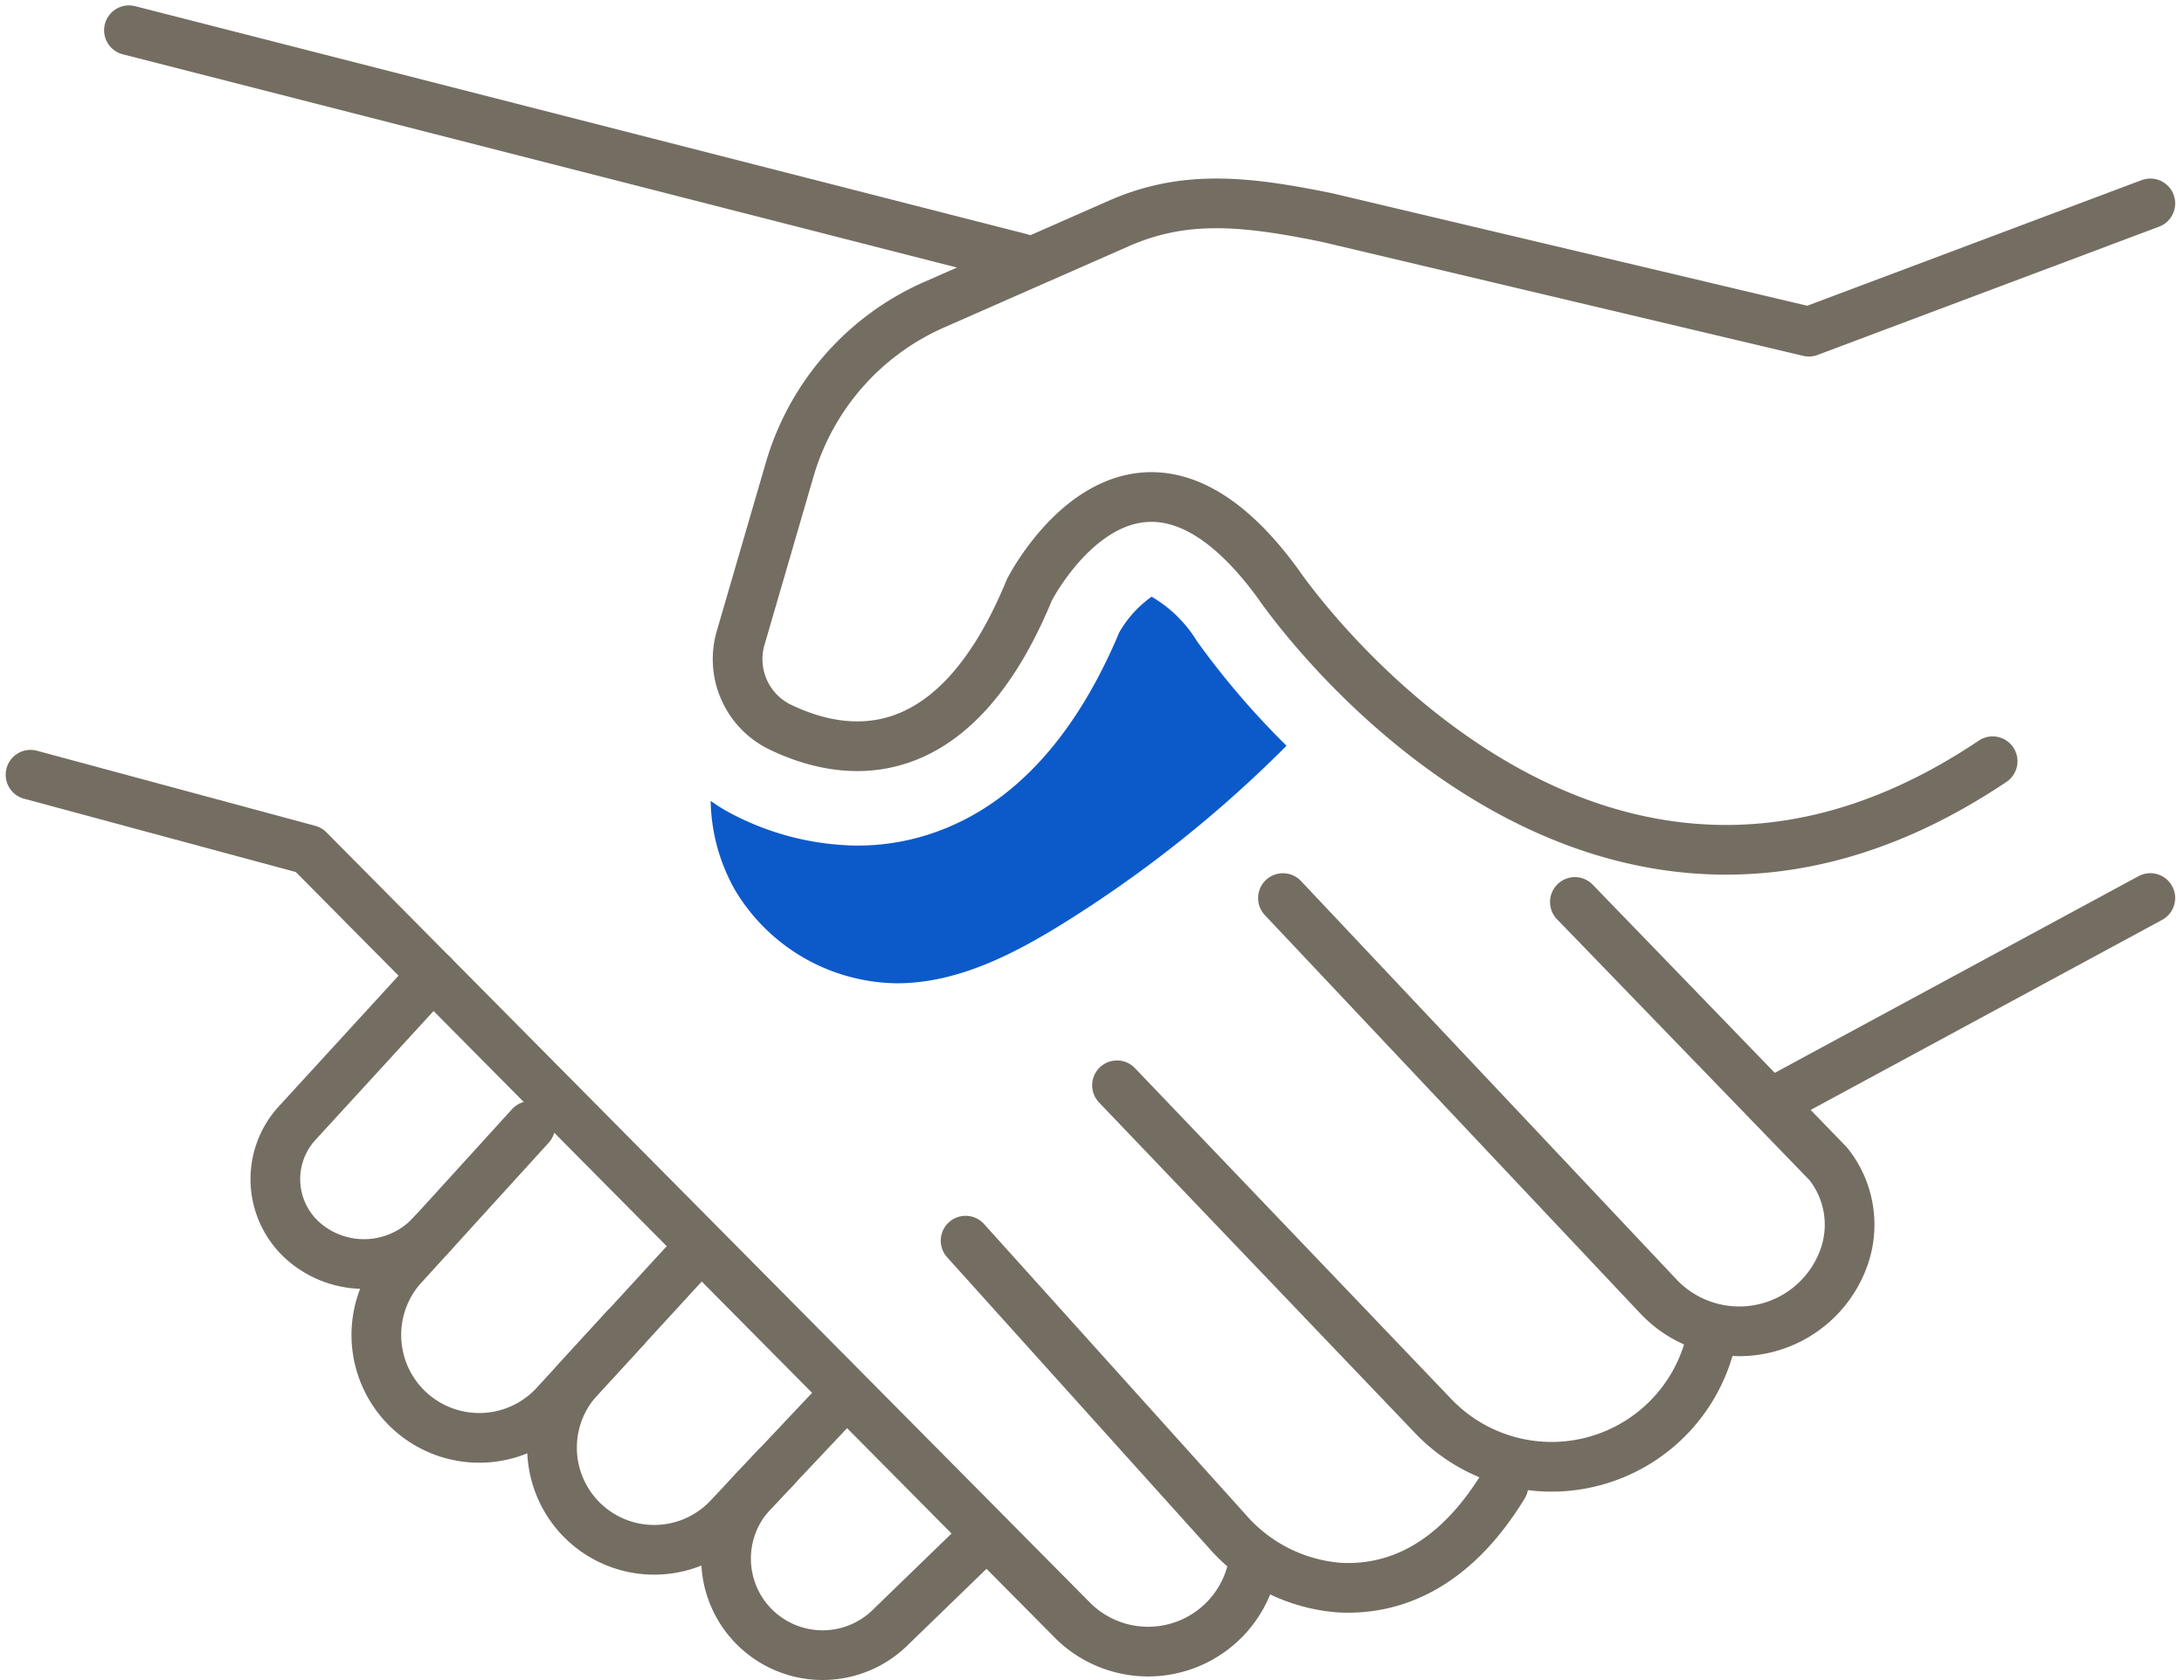
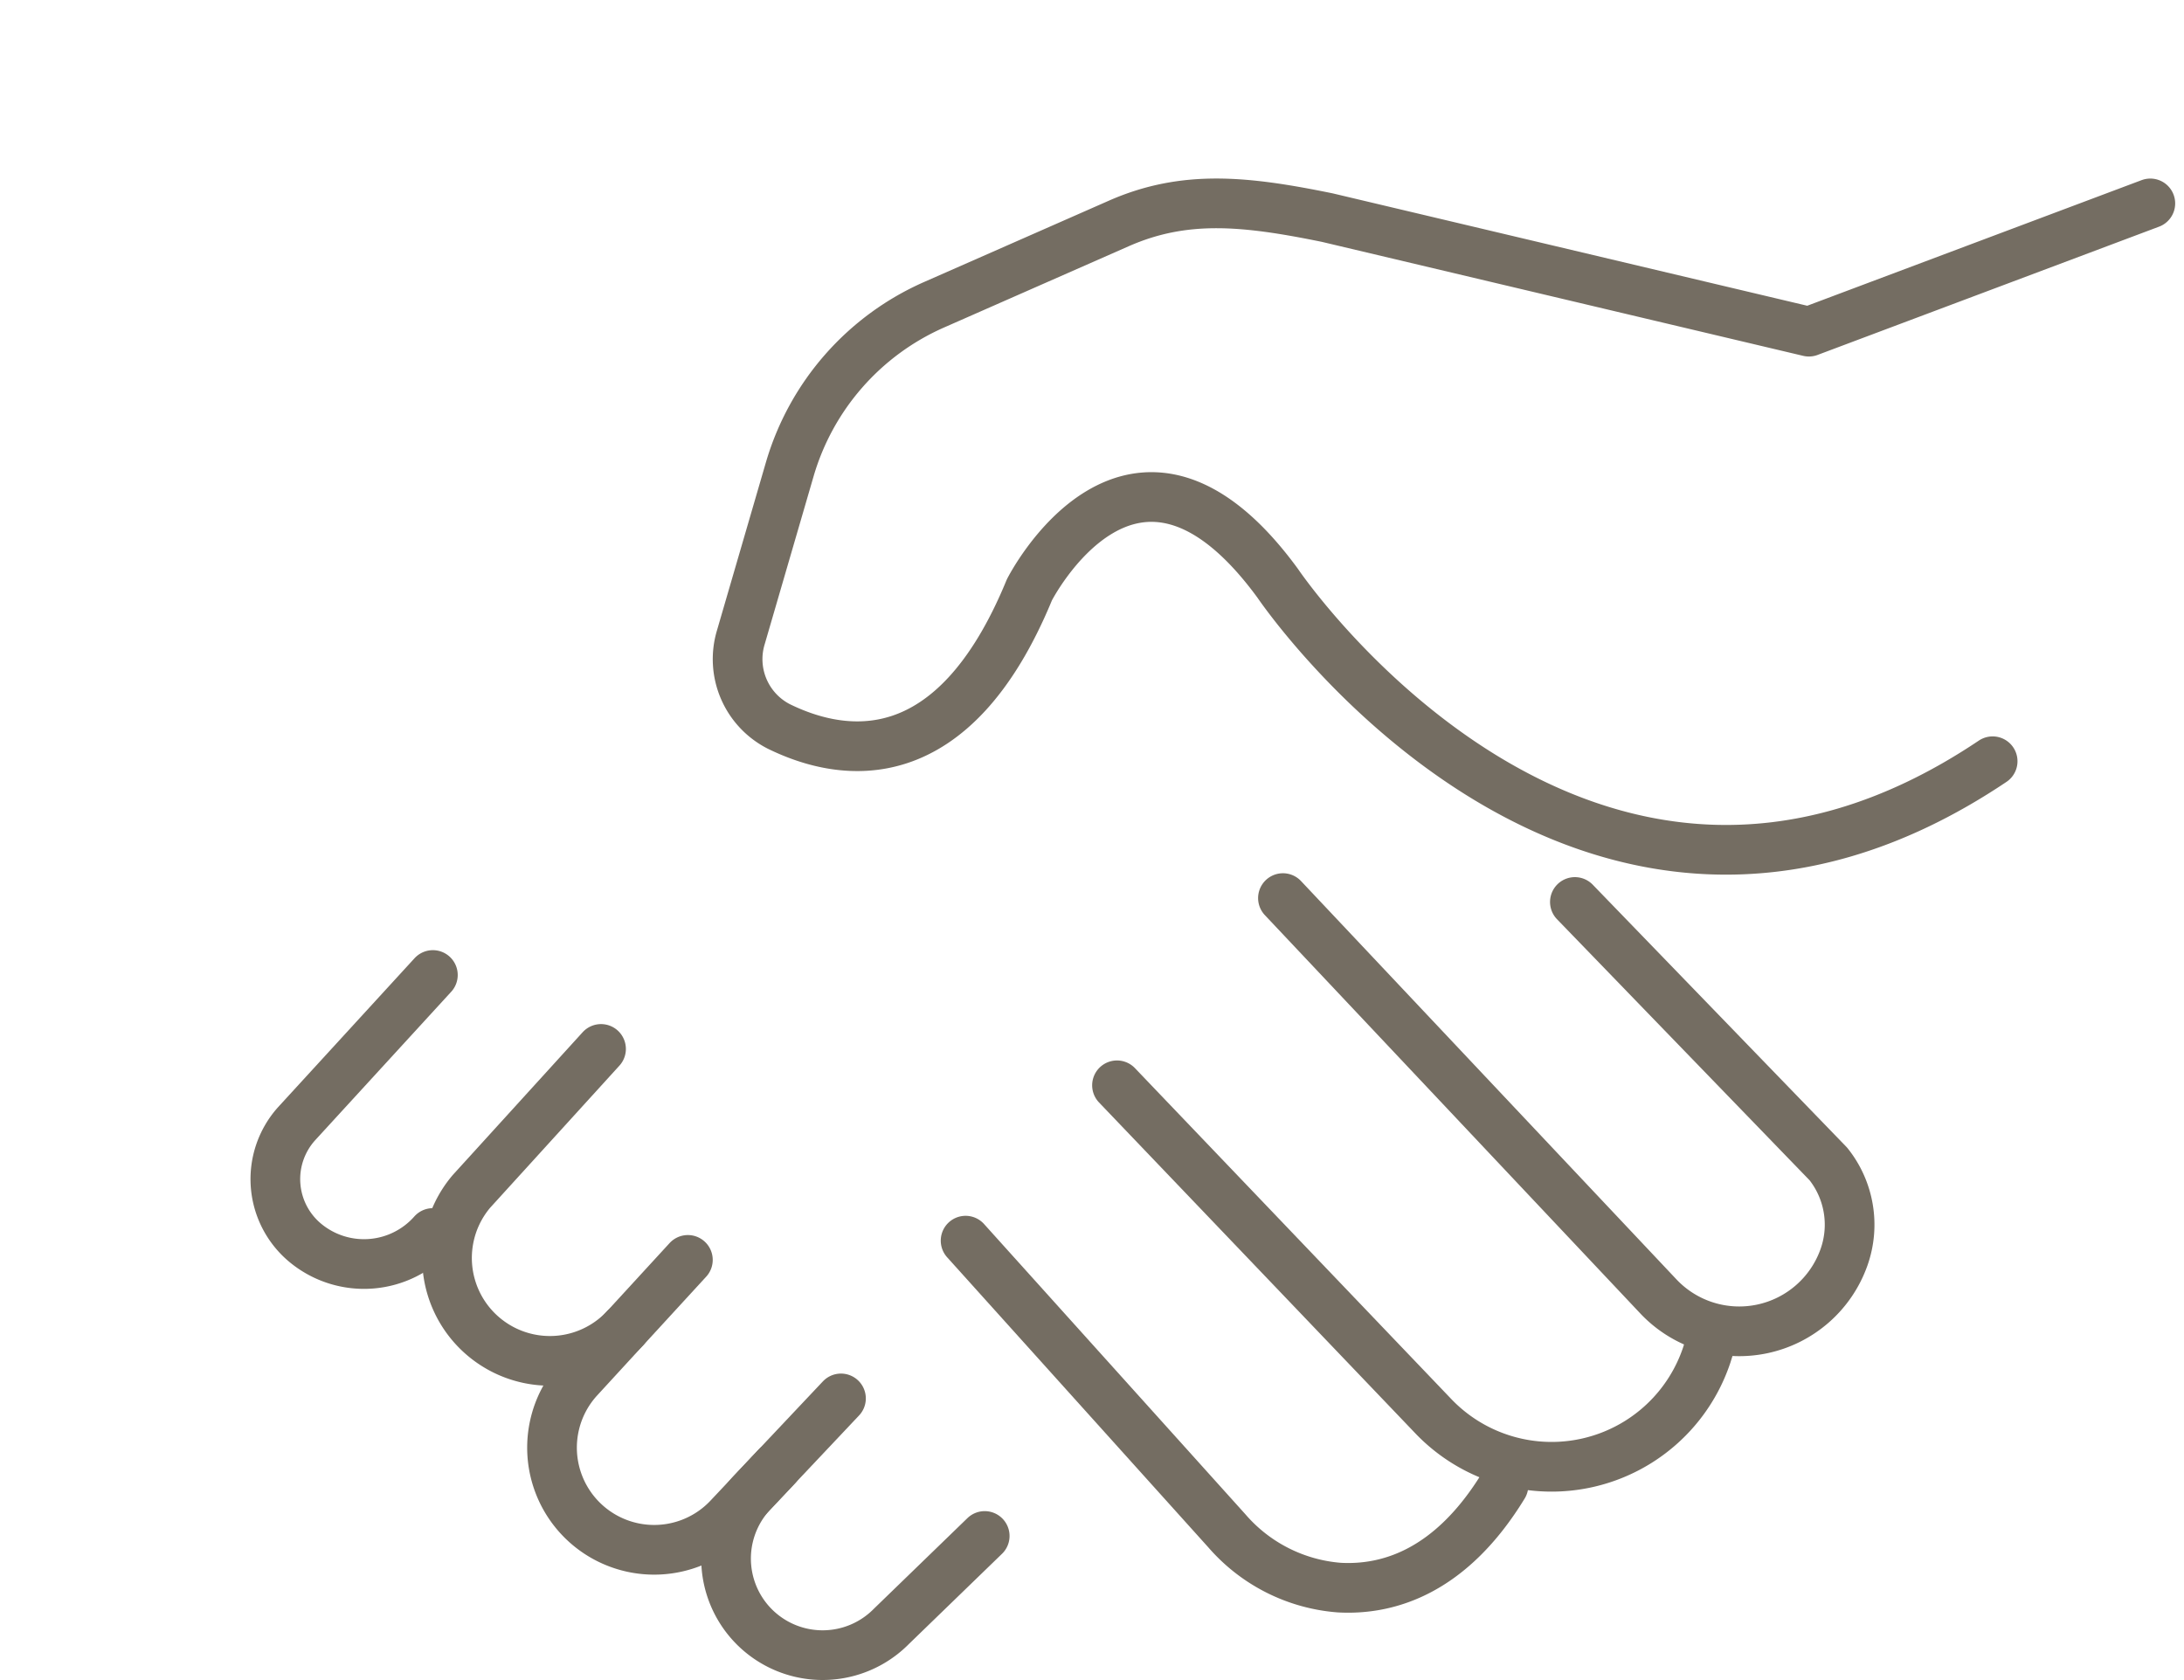
<svg xmlns="http://www.w3.org/2000/svg" width="98.904" height="76.09" viewBox="0 0 98.904 76.09">
  <g id="icon-franchise" transform="translate(-1200.483 -926.498)">
    <path id="Path_131" data-name="Path 131" d="M129.333,44.876c-18.544,12.449-32.376-8.059-32.376-8.059-6.555-8.961-11.246.3-11.246.3-3.448,8.379-8.42,7.618-11.352,6.18a3.421,3.421,0,0,1-1.714-4.035l2.213-7.6a11.732,11.732,0,0,1,6.54-7.459l8.365-3.681c2.993-1.317,5.75-1.017,9.442-.263l21.807,5.164,15.462-5.808" transform="translate(1161.388 916.094)" fill="none" stroke="#746d62" stroke-linecap="round" stroke-linejoin="round" stroke-width="2.25" />
-     <line id="Line_6" data-name="Line 6" x1="16.897" y2="9.136" transform="translate(1280.965 967.164)" fill="none" stroke="#746d62" stroke-linecap="round" stroke-linejoin="round" stroke-width="2.25" />
    <path id="Path_132" data-name="Path 132" d="M139.721,88.576,151.2,100.44a4.412,4.412,0,0,1,.712,4.214,5.033,5.033,0,0,1-8.412,1.782L126.5,88.4" transform="translate(1132.082 878.767)" fill="none" stroke="#746d62" stroke-linecap="round" stroke-linejoin="round" stroke-width="2.25" />
    <path id="Path_133" data-name="Path 133" d="M110.063,106.944l14.307,14.965a7.408,7.408,0,0,0,12.4-2.75q.039-.124.078-.249" transform="translate(1141.004 868.701)" fill="none" stroke="#746d62" stroke-linecap="round" stroke-linejoin="round" stroke-width="2.25" />
    <path id="Path_134" data-name="Path 134" d="M95.07,122.329l11.832,13.14a7.494,7.494,0,0,0,5.09,2.571c2.232.123,5.059-.729,7.435-4.619" transform="translate(1149.141 860.351)" fill="none" stroke="#746d62" stroke-linecap="round" stroke-linejoin="round" stroke-width="2.25" />
-     <path id="Path_135" data-name="Path 135" d="M57.858,111.776c-.006.052-.015.1-.022.155a4.844,4.844,0,0,1-8.144,2.582L15.063,79.581l-12.6-3.4" transform="translate(1199.403 885.4)" fill="none" stroke="#746d62" stroke-linecap="round" stroke-linejoin="round" stroke-width="2.25" />
    <path id="Path_136" data-name="Path 136" d="M33.845,96.02l-6.18,6.744a3.751,3.751,0,0,0,.42,5.4,4.165,4.165,0,0,0,5.76-.461" transform="translate(1186.241 874.63)" fill="none" stroke="#746d62" stroke-linecap="round" stroke-linejoin="round" stroke-width="2.25" />
-     <path id="Path_137" data-name="Path 137" d="M47.941,120.123l-3.2,3.487a4.66,4.66,0,0,1-6.955-6.2l5.867-6.449" transform="translate(1180.848 866.524)" fill="none" stroke="#746d62" stroke-linecap="round" stroke-linejoin="round" stroke-width="2.25" />
+     <path id="Path_137" data-name="Path 137" d="M47.941,120.123a4.66,4.66,0,0,1-6.955-6.2l5.867-6.449" transform="translate(1180.848 866.524)" fill="none" stroke="#746d62" stroke-linecap="round" stroke-linejoin="round" stroke-width="2.25" />
    <path id="Path_138" data-name="Path 138" d="M60.29,124.233l-4.914,5.352a4.626,4.626,0,0,0,6.776,6.3l2.161-2.294" transform="translate(1171.344 859.318)" fill="none" stroke="#746d62" stroke-linecap="round" stroke-linejoin="round" stroke-width="2.25" />
    <path id="Path_139" data-name="Path 139" d="M83.045,144.181l-4.225,4.093a4.373,4.373,0,0,1-6.31-6.055l4.026-4.267" transform="translate(1162.031 851.872)" fill="none" stroke="#746d62" stroke-linecap="round" stroke-linejoin="round" stroke-width="2.25" />
-     <line id="Line_7" data-name="Line 7" x1="40.454" y1="10.342" transform="translate(1206.322 927.867)" fill="none" stroke="#746d62" stroke-linecap="round" stroke-linejoin="round" stroke-width="2.25" />
-     <path id="Path_140" data-name="Path 140" d="M91.836,60.561a5.879,5.879,0,0,0-2.045-2,5.064,5.064,0,0,0-1.465,1.615c-1.959,4.655-4.687,7.672-8.108,8.968a10.557,10.557,0,0,1-3.762.688,12.539,12.539,0,0,1-5.534-1.363,7.809,7.809,0,0,1-1.1-.663,8.471,8.471,0,0,0,1.1,4.033,8.649,8.649,0,0,0,7.358,4.228c2.719-.008,5.257-1.31,7.564-2.747A56.076,56.076,0,0,0,95.9,65.31a36.85,36.85,0,0,1-4.066-4.749" transform="translate(1162.844 894.958)" fill="#0c5aca" />
  </g>
</svg>